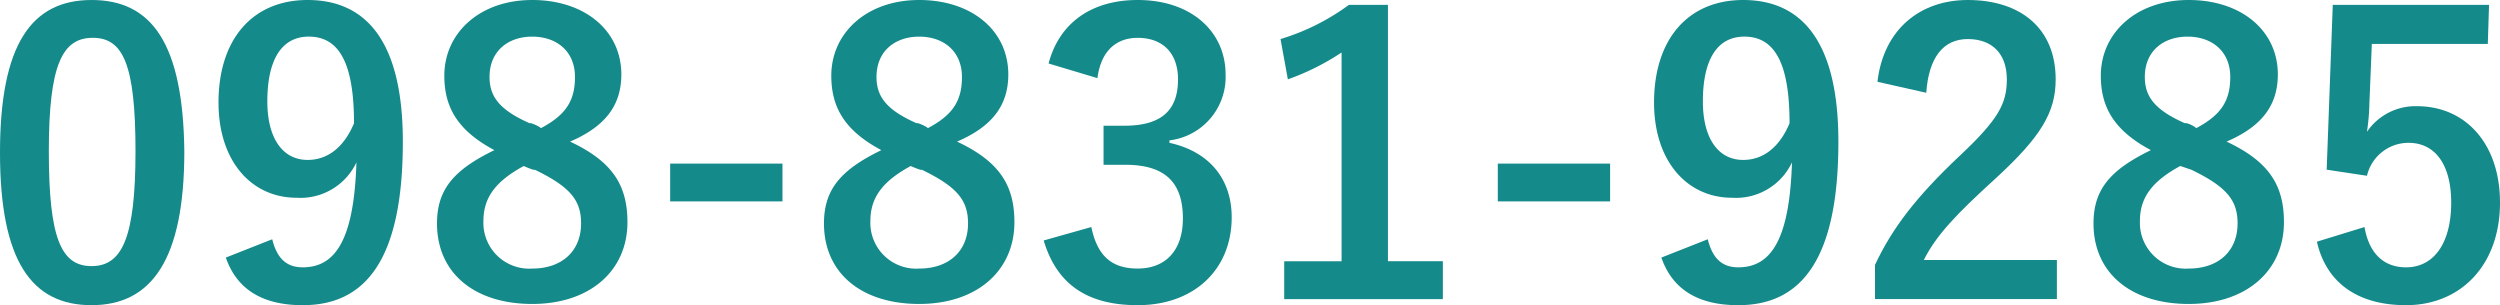
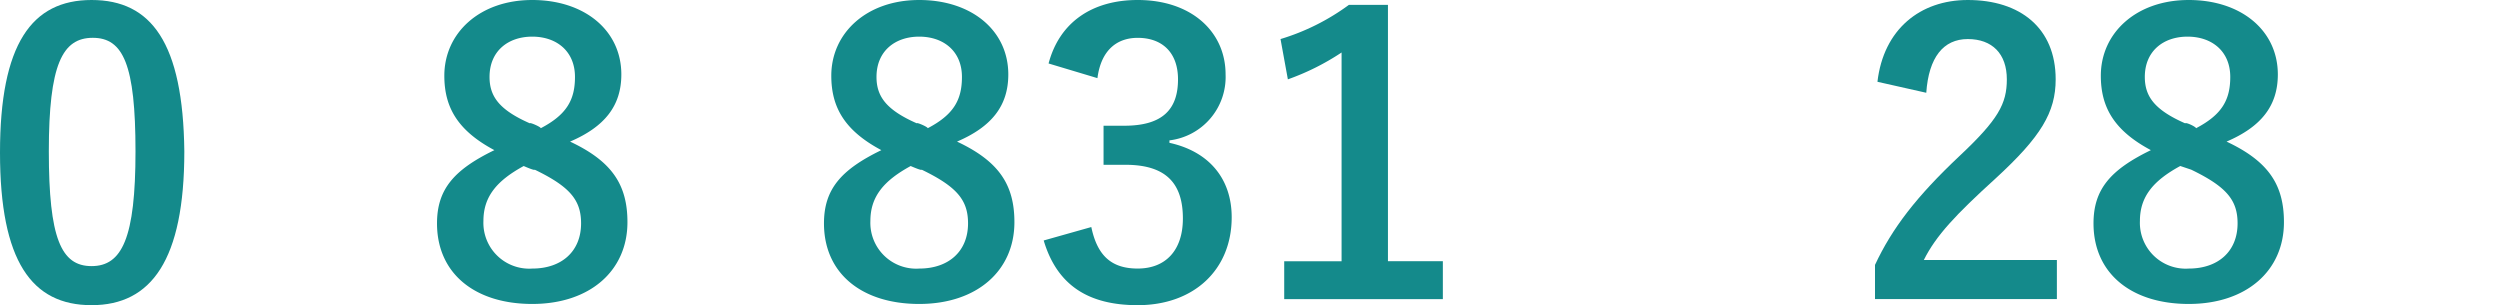
<svg xmlns="http://www.w3.org/2000/svg" width="271.052" height="33.087" viewBox="0 0 271.052 33.087">
  <g id="tel" transform="translate(-52.278 -3.589)">
    <g id="グループ_282" data-name="グループ 282">
      <g id="グループ_281" data-name="グループ 281" transform="translate(52.278 3.589)">
        <path id="パス_493" data-name="パス 493" d="M59.485,19.111c0,11.779-3.573,16.676-10.059,16.676S39.5,31.023,39.5,19.244,42.941,2.7,49.426,2.7s9.926,4.632,10.059,16.411Zm-14.691,0c0,9.4,1.323,12.441,4.632,12.441s4.765-3.044,4.765-12.441S52.867,6.8,49.559,6.8s-4.765,2.912-4.765,12.309Z" transform="translate(-39.5 -2.7)" fill="#148a8b" />
-         <path id="パス_494" data-name="パス 494" d="M63.223,28.641c.529,2.118,1.588,3.044,3.309,3.044,3.573,0,5.559-3.044,5.823-11.382a6.711,6.711,0,0,1-6.485,3.838c-4.9,0-8.47-3.97-8.47-10.323C57.4,6.935,61.106,2.7,67.062,2.7c6.353,0,10.323,4.5,10.323,15.353,0,12.706-3.97,17.735-10.853,17.735q-6.551,0-8.338-5.162l5.029-1.985ZM67.194,6.67c-3.044,0-4.5,2.647-4.5,7.015,0,4.1,1.721,6.353,4.368,6.353,2.25,0,3.971-1.456,5.029-3.97C72.091,9.847,70.635,6.67,67.194,6.67Z" transform="translate(-33.709 -2.7)" fill="#148a8b" />
        <path id="パス_495" data-name="パス 495" d="M95.947,26.788c0,5.294-4.1,8.867-10.323,8.867S75.3,32.346,75.3,26.92c0-3.706,1.853-5.823,6.22-7.941-3.97-2.118-5.426-4.632-5.426-8.073,0-4.632,3.838-8.206,9.529-8.206s9.662,3.309,9.662,8.073c0,3.441-1.853,5.691-5.559,7.279C94.226,20.17,95.947,22.685,95.947,26.788ZM84.7,20.7c-2.912,1.588-4.368,3.309-4.368,5.956a4.968,4.968,0,0,0,5.294,5.162c3.176,0,5.294-1.853,5.294-4.9,0-2.515-1.191-3.97-5.029-5.823C85.888,21.229,84.7,20.7,84.7,20.7Zm1.853-4.1c2.779-1.456,3.706-3.044,3.706-5.559,0-2.779-1.985-4.368-4.632-4.368s-4.632,1.588-4.632,4.368c0,2.118,1.059,3.573,4.368,5.029C85.359,15.935,86.55,16.464,86.55,16.6Z" transform="translate(-27.919 -2.7)" fill="#148a8b" />
-         <path id="パス_496" data-name="パス 496" d="M106.576,20.2H94.4V16.1h12.176Z" transform="translate(-21.74 1.635)" fill="#148a8b" />
        <path id="パス_497" data-name="パス 497" d="M127.647,26.788c0,5.294-4.1,8.867-10.323,8.867S107,32.346,107,26.92c0-3.706,1.853-5.823,6.22-7.941-3.971-2.118-5.426-4.632-5.426-8.073,0-4.632,3.838-8.206,9.529-8.206s9.662,3.309,9.662,8.073c0,3.441-1.853,5.691-5.559,7.279C125.926,20.17,127.647,22.685,127.647,26.788ZM116.4,20.7c-2.912,1.588-4.368,3.309-4.368,5.956a4.968,4.968,0,0,0,5.294,5.162c3.176,0,5.294-1.853,5.294-4.9,0-2.515-1.191-3.97-5.029-5.823C117.588,21.229,116.4,20.7,116.4,20.7Zm1.853-4.1c2.779-1.456,3.706-3.044,3.706-5.559,0-2.779-1.985-4.368-4.632-4.368s-4.632,1.588-4.632,4.368c0,2.118,1.059,3.573,4.368,5.029C117.059,15.935,118.25,16.464,118.25,16.6Z" transform="translate(-17.664 -2.7)" fill="#148a8b" />
        <path id="パス_498" data-name="パス 498" d="M125.529,9.582c1.191-4.5,4.765-6.882,9.662-6.882,5.823,0,9.529,3.441,9.529,8.073a6.918,6.918,0,0,1-6.088,7.147v.265c4.235.926,6.75,3.838,6.75,8.073,0,5.691-4.1,9.529-10.191,9.529-5.294,0-8.735-2.118-10.191-7.015l5.162-1.456c.662,3.176,2.25,4.5,5.029,4.5,3.044,0,4.9-1.985,4.9-5.426,0-3.706-1.721-5.823-6.22-5.823h-2.382V16.332h2.25c4.235,0,5.823-1.853,5.823-5.029,0-2.912-1.721-4.5-4.368-4.5-2.25,0-3.97,1.323-4.368,4.368l-5.294-1.588Z" transform="translate(-11.841 -2.7)" fill="#148a8b" />
        <path id="パス_499" data-name="パス 499" d="M156.047,30.893H162V35H144.8v-4.1h6.22V8.262a26.546,26.546,0,0,1-5.823,2.912L144.4,6.806A24.344,24.344,0,0,0,151.812,3.1h4.235V30.893Z" transform="translate(-5.565 -2.571)" fill="#148a8b" />
-         <path id="パス_500" data-name="パス 500" d="M174.376,20.2H162.2V16.1h12.176Z" transform="translate(0.193 1.635)" fill="#148a8b" />
-         <path id="パス_501" data-name="パス 501" d="M180.823,28.641c.529,2.118,1.588,3.044,3.309,3.044,3.573,0,5.559-3.044,5.823-11.382a6.711,6.711,0,0,1-6.485,3.838c-4.9,0-8.47-3.97-8.47-10.323C175,6.935,178.706,2.7,184.662,2.7c6.353,0,10.323,4.5,10.323,15.353,0,12.706-3.97,17.735-10.853,17.735q-6.551,0-8.338-5.162l5.029-1.985Zm3.97-21.97c-3.044,0-4.5,2.647-4.5,7.015,0,4.1,1.721,6.353,4.368,6.353,2.25,0,3.97-1.456,5.029-3.97C189.691,9.847,188.235,6.67,184.794,6.67Z" transform="translate(4.334 -2.7)" fill="#148a8b" />
        <path id="パス_502" data-name="パス 502" d="M193.365,11.567C194.026,5.876,198,2.7,203.159,2.7c5.691,0,9.529,3.044,9.529,8.6,0,3.573-1.588,6.22-6.485,10.72-4.368,3.97-6.485,6.22-7.809,8.867H212.82v4.235H193.1V31.42c1.853-3.97,4.5-7.412,9.132-11.779,4.235-3.97,5.162-5.691,5.162-8.338,0-2.779-1.588-4.368-4.235-4.368s-4.235,1.985-4.5,5.823l-5.294-1.191Z" transform="translate(10.189 -2.7)" fill="#148a8b" />
        <path id="パス_503" data-name="パス 503" d="M231.647,26.788c0,5.294-4.1,8.867-10.323,8.867S211,32.346,211,26.92c0-3.706,1.853-5.823,6.22-7.941-3.97-2.118-5.426-4.632-5.426-8.073,0-4.632,3.838-8.206,9.529-8.206s9.662,3.309,9.662,8.073c0,3.441-1.853,5.691-5.559,7.279C229.926,20.17,231.647,22.685,231.647,26.788ZM220.4,20.7c-2.912,1.588-4.368,3.309-4.368,5.956a4.968,4.968,0,0,0,5.294,5.162c3.176,0,5.294-1.853,5.294-4.9,0-2.515-1.191-3.97-5.029-5.823l-1.191-.4Zm1.721-4.1c2.779-1.456,3.706-3.044,3.706-5.559,0-2.779-1.985-4.368-4.632-4.368s-4.632,1.588-4.632,4.368c0,2.118,1.059,3.573,4.368,5.029C221.059,15.935,222.117,16.464,222.117,16.6Z" transform="translate(15.98 -2.7)" fill="#148a8b" />
-         <path id="パス_504" data-name="パス 504" d="M247.829,7.335H235.256l-.265,6.485a23.632,23.632,0,0,1-.265,3.044,6.356,6.356,0,0,1,5.426-2.779c5.294,0,9,4.1,9,10.456,0,6.75-4.235,11.117-10.191,11.117-5.029,0-8.6-2.25-9.662-6.882l5.162-1.588c.529,3.044,2.25,4.368,4.5,4.368,3.044,0,4.9-2.647,4.9-7.015,0-4.1-1.721-6.485-4.632-6.485a4.623,4.623,0,0,0-4.5,3.573l-4.368-.662L231.021,3.1h16.941l-.132,4.235Z" transform="translate(21.9 -2.571)" fill="#148a8b" />
      </g>
    </g>
  </g>
</svg>